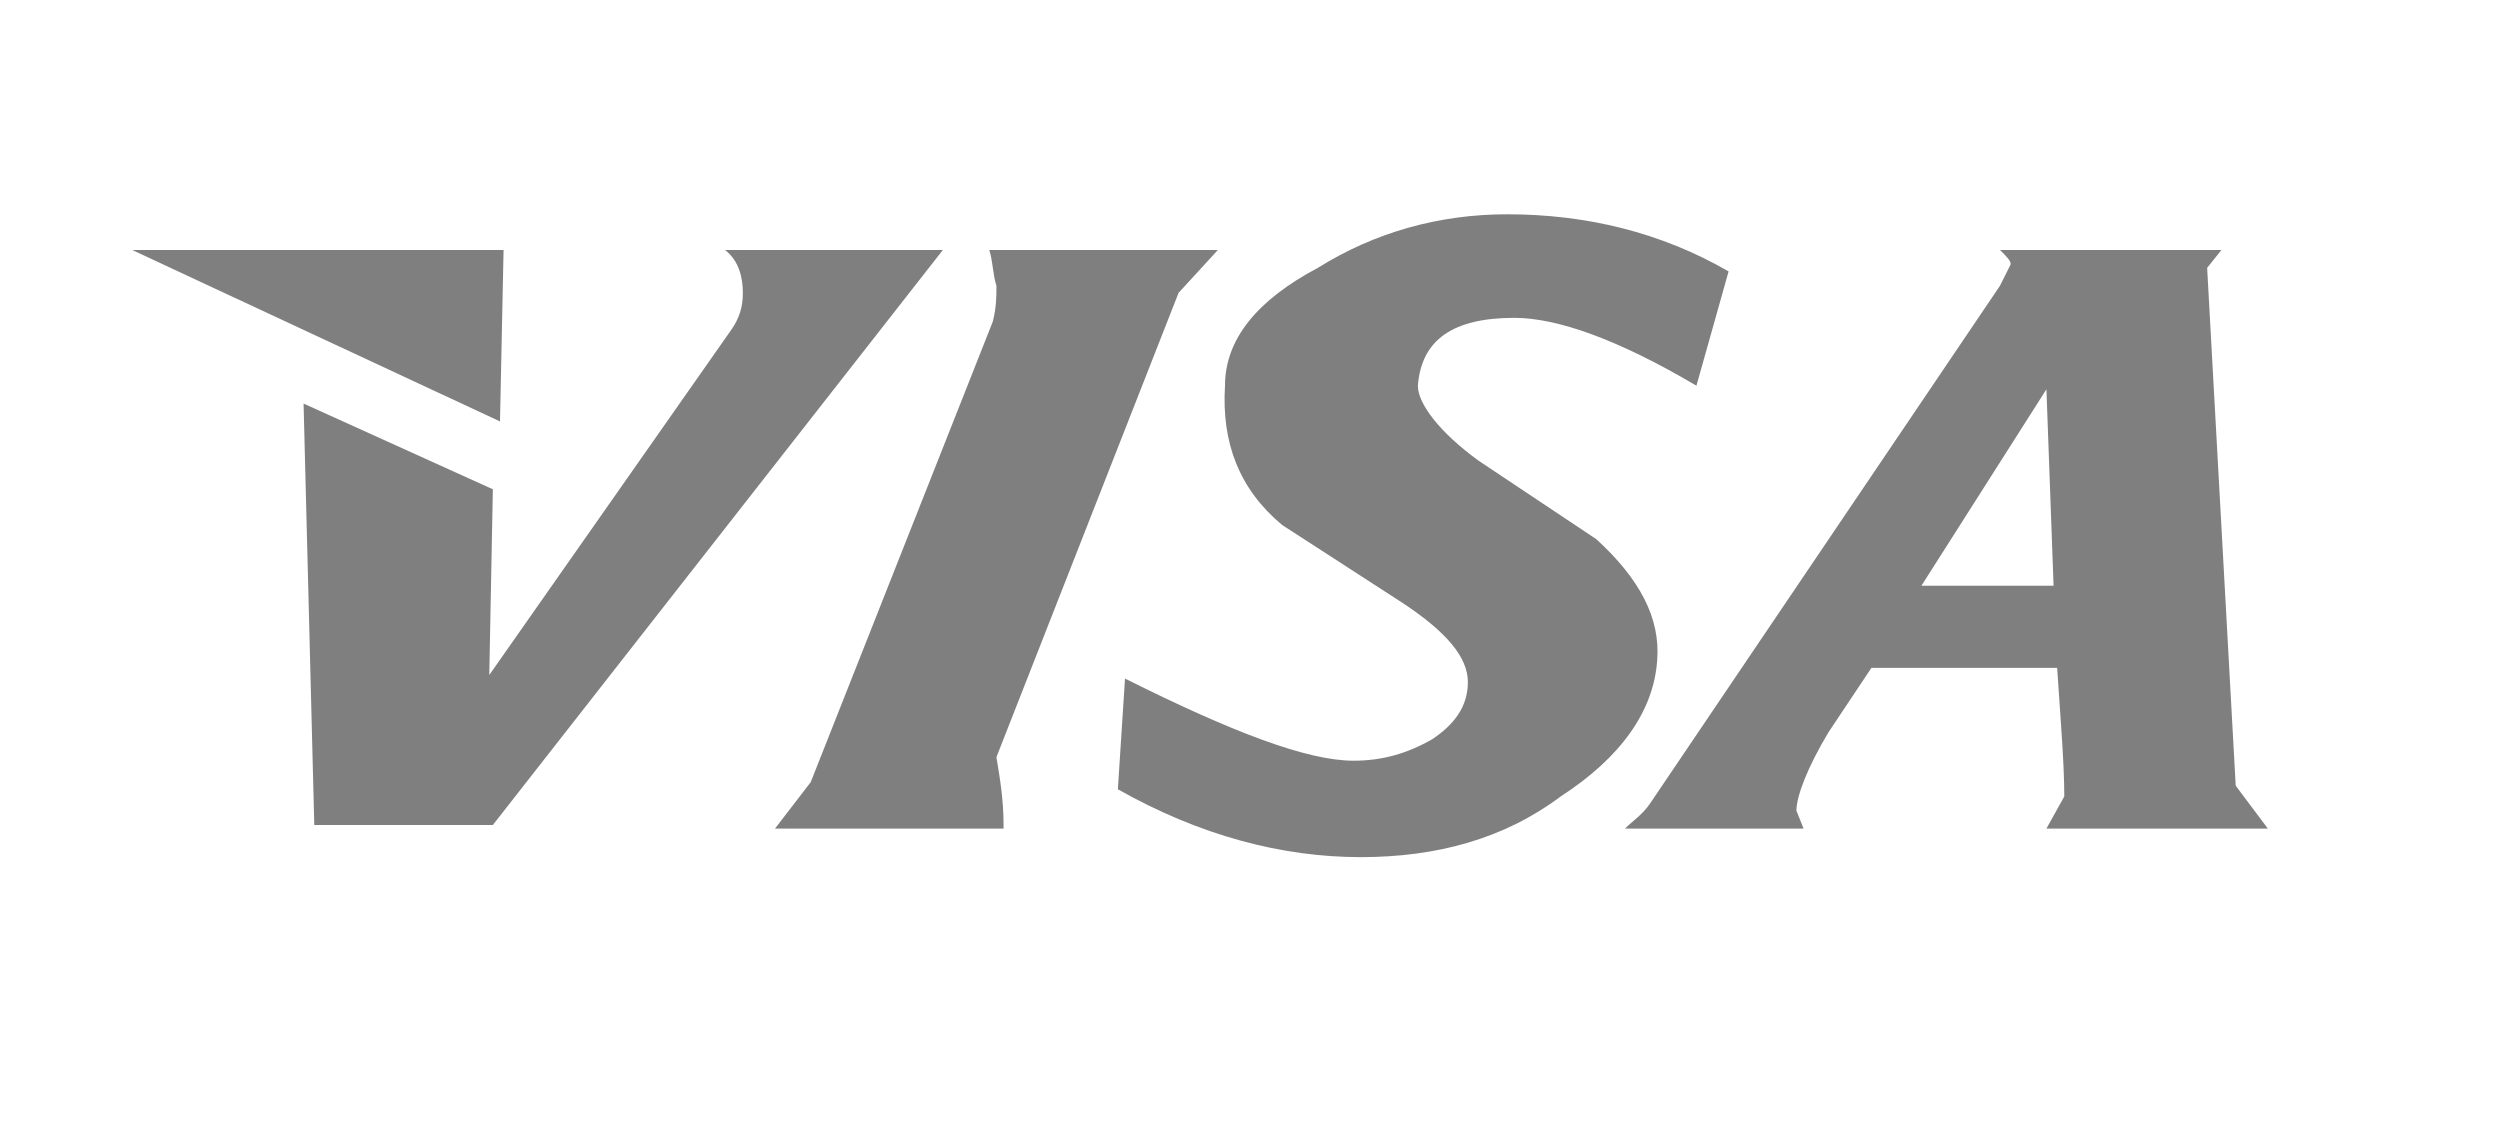
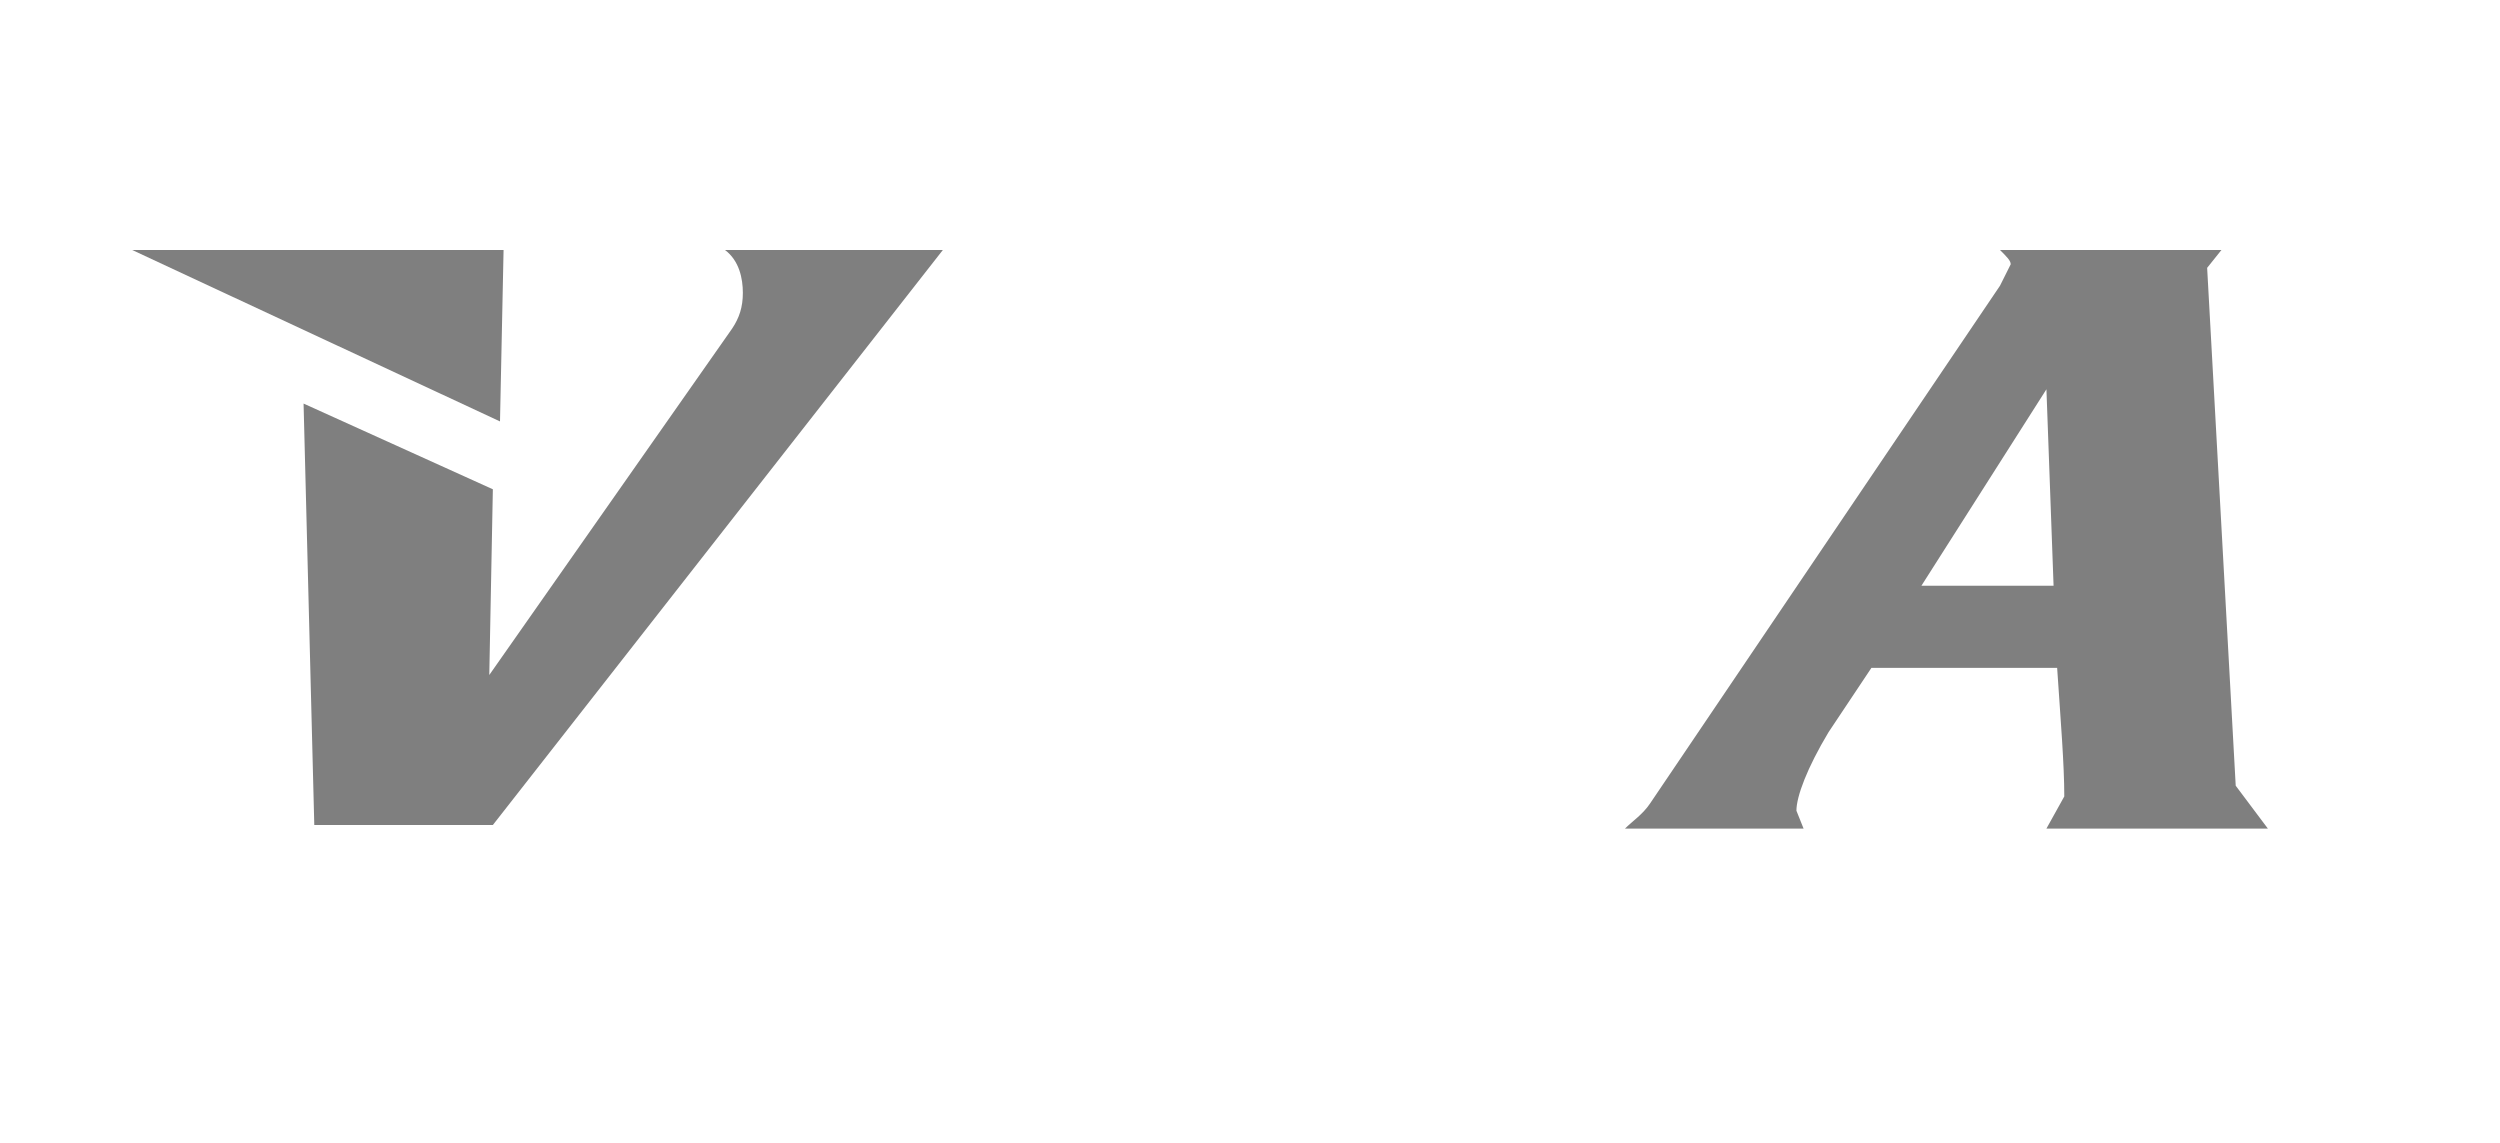
<svg xmlns="http://www.w3.org/2000/svg" version="1.1" id="Layer_1" x="0px" y="0px" viewBox="0 0 70 32" style="enable-background:new 0 0 70 32;" xml:space="preserve">
  <style type="text/css">
	.st0{fill-rule:evenodd;clip-rule:evenodd;fill:#7F7F7F;}
	.st1{fill:#7F7F7F;}
</style>
  <g id="visa">
    <g id="Group_14_Copy_10">
      <g id="Group_29">
        <path id="Combined_Shape" class="st0" d="M8.5,11.3l5.3,2.4l-0.1,5.2l6.8-9.7c0.2-0.3,0.3-0.6,0.3-1c0-0.4-0.1-0.9-0.5-1.2h6.1     L13.8,23.1h-5L8.5,11.3z M20.9,8.2C20.9,8.2,20.9,8.2,20.9,8.2L20.9,8.2C20.9,8.2,20.9,8.2,20.9,8.2z" />
        <path id="Shape" class="st0" d="M61.8,7.5L62.2,7h-6.2c0.2,0.2,0.3,0.3,0.3,0.4c-0.1,0.2-0.2,0.4-0.3,0.6l-9.8,14.5     c-0.2,0.3-0.5,0.5-0.7,0.7h5l-0.2-0.5c0-0.4,0.3-1.2,0.9-2.2l1.2-1.8h5.2c0.1,1.5,0.2,2.7,0.2,3.6l-0.5,0.9h6.2l-0.9-1.2     L61.8,7.5z M57.5,16.4h-3.7l3.5-5.5L57.5,16.4z" />
-         <path id="Shape_2" class="st0" d="M42.2,6c-1.9,0-3.7,0.5-5.3,1.5c-1.7,0.9-2.6,2-2.6,3.3c-0.1,1.6,0.4,2.9,1.6,3.9l3.4,2.2     c1.2,0.8,1.8,1.5,1.8,2.2c0,0.7-0.4,1.2-1,1.6c-0.7,0.4-1.4,0.6-2.2,0.6c-1.3,0-3.4-0.8-6.4-2.3l-0.2,3.1     c2.3,1.3,4.6,1.9,6.8,1.9c2.1,0,4-0.5,5.6-1.7c1.7-1.1,2.6-2.4,2.7-3.8c0.1-1.2-0.5-2.3-1.7-3.4l-3.3-2.2     c-1.1-0.8-1.7-1.6-1.7-2.1c0.1-1.3,1-1.9,2.7-1.9c1.2,0,2.9,0.6,5.1,1.9l0.9-3.2C46.5,6.5,44.4,6,42.2,6z" />
-         <path id="Shape_3" class="st0" d="M28.1,23.1c0-0.7-0.1-1.3-0.2-1.9L33,8.2L34.1,7h-6.4c0.1,0.3,0.1,0.7,0.2,1c0,0.3,0,0.6-0.1,1     l-5.1,12.9l-1,1.3H28.1z" />
-         <path id="Shape_4" class="st1" d="M14.1,7l-0.1,4.8L3.7,7H14.1z" />
+         <path id="Shape_4" class="st1" d="M14.1,7l-0.1,4.8L3.7,7z" />
      </g>
    </g>
  </g>
</svg>